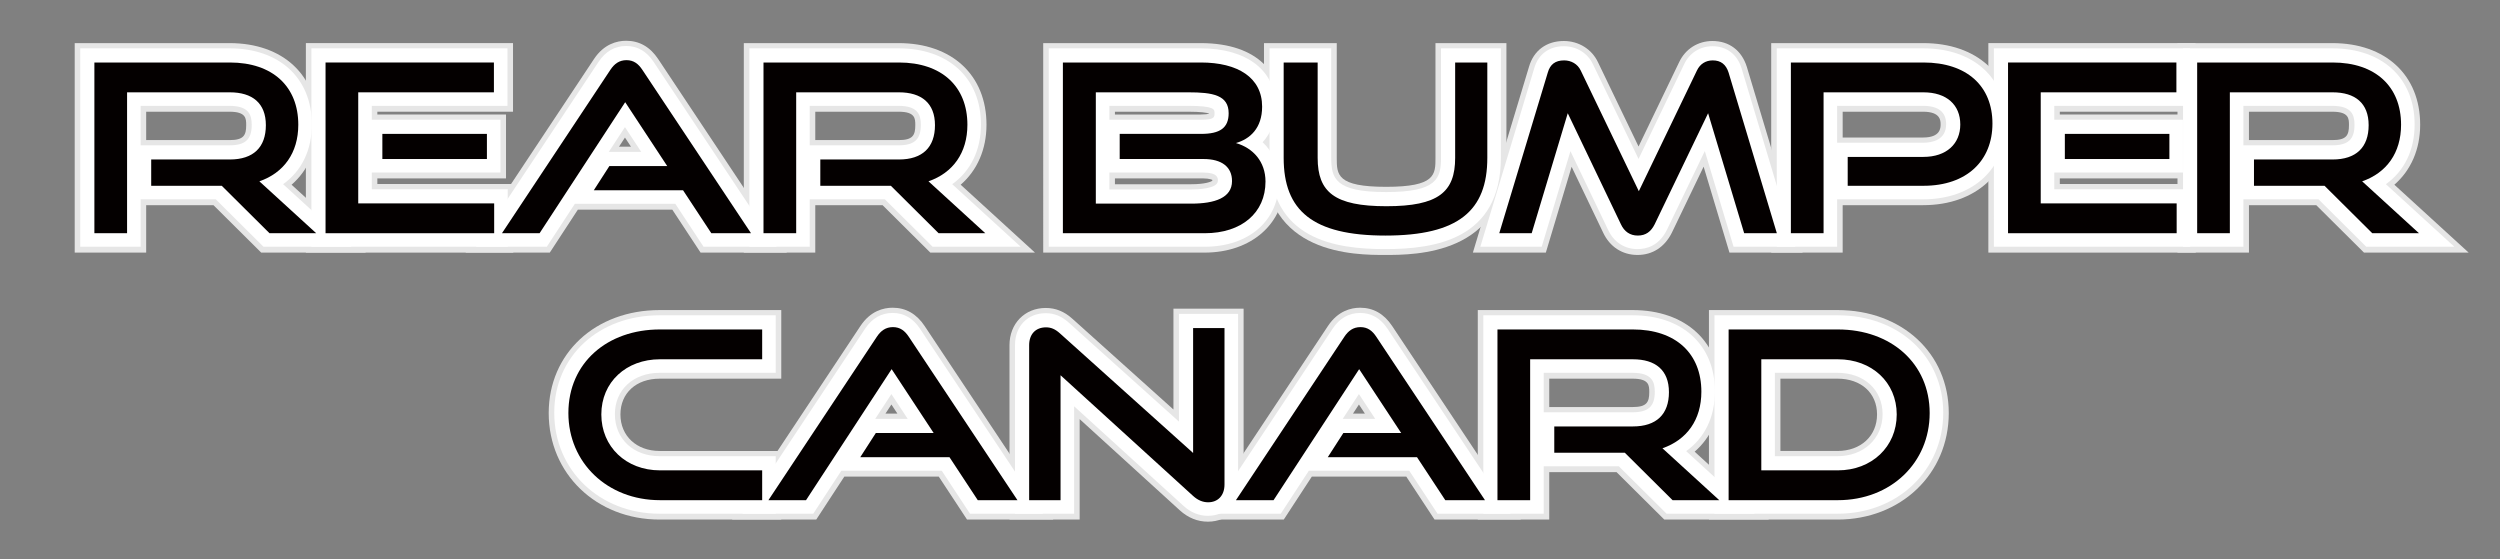
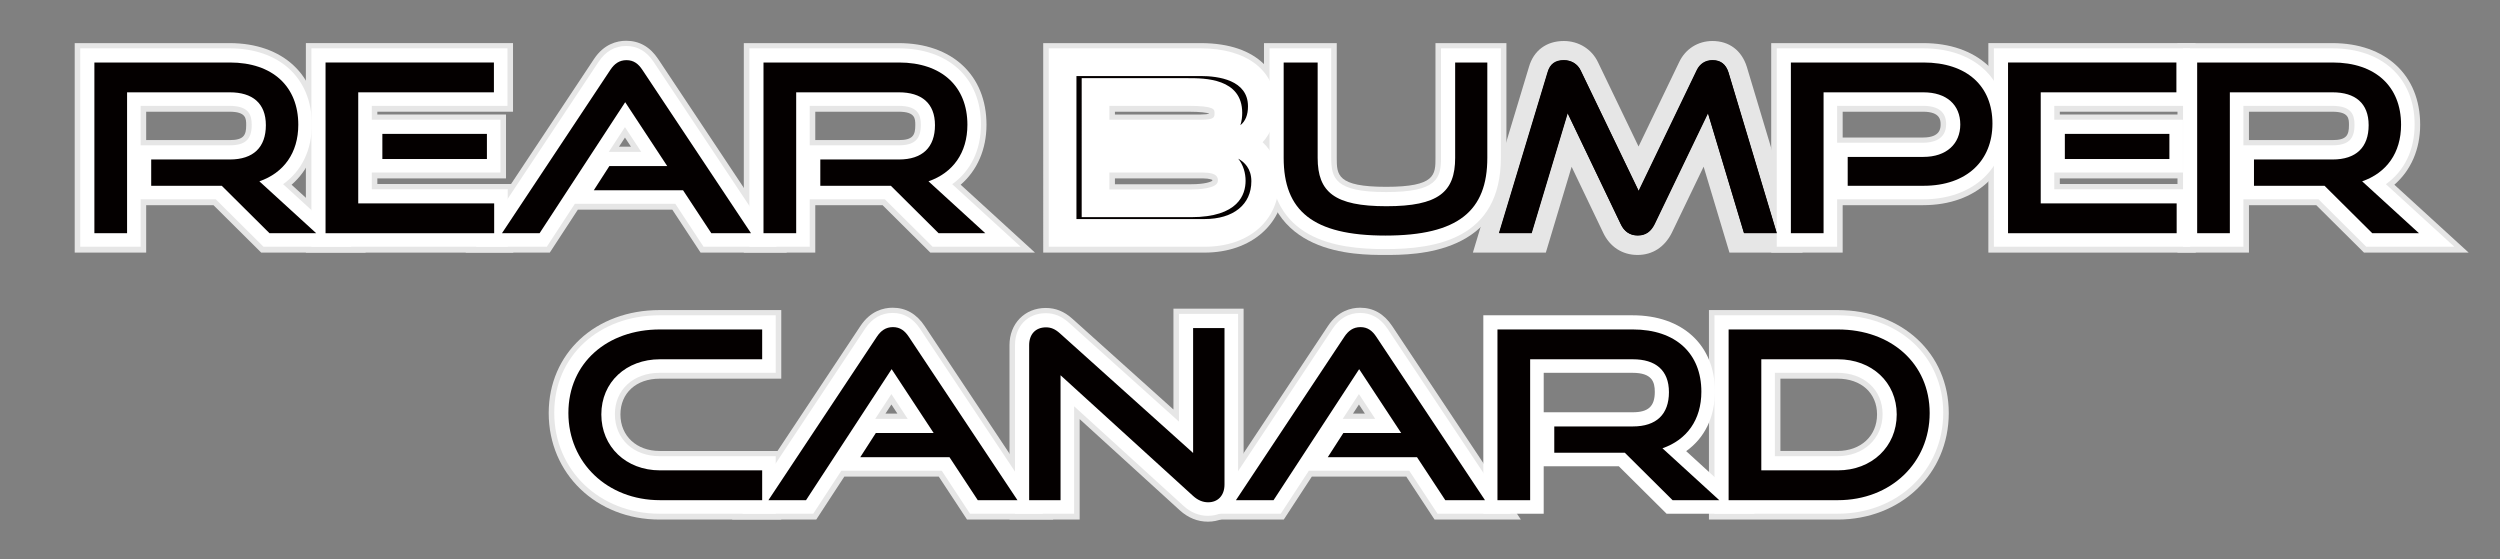
<svg xmlns="http://www.w3.org/2000/svg" version="1.1" id="レイヤー_1" x="0px" y="0px" width="643px" height="143.849px" viewBox="0 0 643 143.849" style="enable-background:new 0 0 643 143.849;" xml:space="preserve">
  <rect x="0" y="0" width="643" height="143.849" fill="#808080" stroke="none" />
  <style type="text/css">
	.st0{fill:#040000;}
	.st1{fill:#E6E6E6;}
	.st2{fill:#FFFFFF;}
</style>
  <g>
    <g>
      <g>
        <path class="st0" d="M69.24,59.984l-12.277-12.2H38.815V41.02h20.217c6.072,0,9.275-3.14,9.275-8.819     c0-5.677-3.47-8.455-9.275-8.455H32.609v36.238h-8.407V16.075h34.829c11.076,0,17.615,6.221,17.615,16.006     c0,7.247-3.736,12.382-10.009,14.555L81.25,59.984H69.24z" />
        <path class="st1" d="M94.104,64.971h-26.92l-12.277-12.2H37.596v12.2H19.215V11.088h39.816c13.73,0,22.602,8.24,22.602,20.992     c0,6.343-2.393,11.746-6.64,15.433L94.104,64.971z M37.596,36.033h21.436c3.646,0,4.288-1.236,4.288-3.832     c0-1.705,0-3.468-4.288-3.468H37.596V36.033z" />
      </g>
      <g>
        <path class="st0" d="M83.658,59.984V16.075h43.303v7.671H92.064v28.568h34.963v7.67H83.658z M98.27,40.899v-6.463h26.889v6.463     H98.27z" />
        <polygon class="st1" points="132.014,64.971 78.671,64.971 78.671,11.088 131.948,11.088 131.948,28.733 97.051,28.733      97.051,29.449 130.146,29.449 130.146,45.886 97.051,45.886 97.051,47.327 132.014,47.327    " />
      </g>
      <g>
        <path class="st0" d="M182.878,59.984l-7.273-11.052h-22.953l4.004-6.221h14.879l-10.809-16.428l-22.019,33.701h-9.675     l27.89-42.036c1.001-1.51,2.269-2.477,4.137-2.477c1.868,0,3.069,0.966,4.07,2.477l27.957,42.036H182.878z" />
        <path class="st1" d="M202.393,64.971H180.19l-7.273-11.052h-24.29l-7.221,11.052h-21.667l33.028-49.78     c2.578-3.89,5.933-4.706,8.293-4.706c3.388,0,6.156,1.584,8.227,4.709L202.393,64.971z M159.208,37.724h3.076l-1.544-2.346     L159.208,37.724z" />
      </g>
      <g>
        <path class="st0" d="M241.334,59.984l-12.277-12.2h-18.148V41.02h20.217c6.072,0,9.275-3.14,9.275-8.819     c0-5.677-3.47-8.455-9.275-8.455h-26.422v36.238h-8.407V16.075h34.829c11.076,0,17.615,6.221,17.615,16.006     c0,7.247-3.736,12.382-10.009,14.555l14.613,13.348H241.334z" />
        <path class="st1" d="M266.197,64.971h-26.92L227,52.771h-17.311v12.2h-18.381V11.088h39.816c13.73,0,22.602,8.24,22.602,20.992     c0,6.343-2.393,11.746-6.64,15.433L266.197,64.971z M209.689,36.033h21.436c3.646,0,4.288-1.236,4.288-3.832     c0-1.705,0-3.468-4.288-3.468h-21.436V36.033z" />
      </g>
      <g>
        <path class="st0" d="M273.3,59.984V16.075h35.497c9.475,0,15.747,3.865,15.747,11.355c0,5.557-3.136,8.335-6.739,9.362     c4.403,1.269,7.606,4.771,7.606,9.906c0,8.033-6.138,13.287-15.613,13.287H273.3z M287.913,40.899v-6.463h20.951     c4.804,0,7.073-1.51,7.073-5.315c0-4.651-4.07-5.375-10.342-5.375h-23.82v28.628h24.554c6.072,0,10.475-1.51,10.475-5.798     c0-3.623-2.602-5.677-7.34-5.677H287.913z" />
        <path class="st1" d="M309.798,64.971h-41.485V11.088h40.484c15.287,0,20.734,8.442,20.734,16.342     c0,3.577-1.006,6.705-2.852,9.158c2.382,2.666,3.719,6.164,3.719,10.109C330.398,57.457,321.927,64.971,309.798,64.971z      M286.76,47.387h19.568c3.645,0,5.07-0.632,5.482-0.872c-0.004-0.174-0.02-0.257-0.028-0.288     c-0.065,0.056-0.643-0.341-2.319-0.341H286.76V47.387z M310.904,29.639L310.904,29.639L310.904,29.639z M286.76,29.449h22.103     c1.09,0,1.733-0.099,2.083-0.183c0.001-0.024,0.002-0.05,0.002-0.077c-0.604-0.2-2.028-0.456-5.354-0.456H286.76V29.449z" />
      </g>
      <g>
        <path class="st0" d="M374.19,16.075h8.274v24.522c0,13.589-7.407,19.991-26.223,19.991c-18.682,0-26.155-6.402-26.155-19.991     V16.075h8.741v24.522c0,8.817,4.337,12.442,17.682,12.442c13.344,0,17.682-3.625,17.682-12.442V16.075z" />
        <path class="st1" d="M356.241,65.575c-7.702,0-31.142,0-31.142-24.977V11.088h18.715v29.509c0,4.329,0,7.455,12.695,7.455     s12.695-3.127,12.695-7.455V11.088h18.248v29.509C387.451,65.575,363.96,65.575,356.241,65.575z" />
      </g>
      <g>
        <path class="st0" d="M448.525,59.984l-9.275-30.863l-13.745,28.568c-0.934,1.871-2.269,2.898-4.337,2.898     c-2.002,0-3.47-1.027-4.337-2.898l-13.678-28.568l-9.275,30.863h-8.34l12.477-41.311c0.6-2.114,1.935-3.14,4.203-3.14     c1.802,0,3.47,0.906,4.27,2.597l14.946,31.045l14.946-31.045c0.801-1.691,2.269-2.597,4.071-2.597c2.068,0,3.403,1.027,4.07,3.14     l12.41,41.311H448.525z" />
        <path class="st1" d="M421.169,65.575c-3.927,0-7.156-2.109-8.861-5.788l-8.087-16.889l-6.633,22.074h-18.765l14.419-47.74     c1.198-4.22,4.479-6.686,8.977-6.686c3.822,0,7.186,2.089,8.778,5.45l10.438,21.683l10.452-21.712     c1.602-3.384,4.809-5.421,8.564-5.421c4.279,0,7.496,2.415,8.826,6.626l14.359,47.8h-18.821l-6.643-22.107l-8.173,16.988     C428.146,63.565,425.021,65.575,421.169,65.575z" />
      </g>
      <g>
-         <path class="st0" d="M475.154,47.784v-7.429h19.483c5.939,0,9.474-3.383,9.474-8.335c0-5.073-3.536-8.274-9.474-8.274h-25.689     v36.238h-8.407V16.075h34.095c11.209,0,17.748,6.1,17.748,15.704c0,9.482-6.538,16.005-17.748,16.005H475.154z" />
        <path class="st1" d="M473.935,64.971h-18.381V11.088h39.082c13.811,0,22.735,8.122,22.735,20.69     c0,12.556-9.136,20.992-22.735,20.992h-20.702V64.971z M473.935,35.368h20.702c4.487,0,4.487-2.52,4.487-3.348     c0-0.984,0-3.287-4.487-3.287h-20.702V35.368z" />
      </g>
      <g>
        <path class="st0" d="M516.393,59.984V16.075h43.303v7.671H524.8v28.568h34.962v7.67H516.393z M531.006,40.899v-6.463h26.889     v6.463H531.006z" />
        <polygon class="st1" points="564.749,64.971 511.406,64.971 511.406,11.088 564.682,11.088 564.682,28.733 529.787,28.733      529.787,29.449 562.882,29.449 562.882,45.886 529.787,45.886 529.787,47.327 564.749,47.327    " />
      </g>
      <g>
        <path class="st0" d="M610.075,59.984l-12.277-12.2H579.65V41.02h20.216c6.072,0,9.275-3.14,9.275-8.819     c0-5.677-3.47-8.455-9.275-8.455h-26.422v36.238h-8.407V16.075h34.829c11.077,0,17.615,6.221,17.615,16.006     c0,7.247-3.736,12.382-10.009,14.555l14.613,13.348H610.075z" />
        <path class="st1" d="M634.94,64.971h-26.921l-12.277-12.2h-17.311v12.2H560.05V11.088h39.816c13.731,0,22.602,8.24,22.602,20.992     c0,6.343-2.393,11.746-6.64,15.433L634.94,64.971z M578.431,36.033h21.435c3.647,0,4.288-1.236,4.288-3.832     c0-1.705,0-3.468-4.288-3.468h-21.435V36.033z" />
      </g>
      <g>
        <path class="st0" d="M169.668,128.645c-13.545,0-23.553-9.663-23.553-22.408c0-12.925,10.009-21.502,23.553-21.502h26.289v7.671     h-26.289c-8.674,0-15.08,5.858-15.08,14.193c0,8.275,6.339,14.375,15.08,14.375h26.289v7.671H169.668z" />
        <path class="st1" d="M200.944,133.632h-31.276c-16.271,0-28.54-11.777-28.54-27.394c0-15.349,12.003-26.489,28.54-26.489h31.276     v17.645h-31.276c-6.037,0-10.093,3.7-10.093,9.206c0,5.528,4.151,9.388,10.093,9.388h31.276V133.632z" />
      </g>
      <g>
        <path class="st0" d="M251.408,128.645l-7.273-11.053h-22.953l4.004-6.22h14.879l-10.809-16.429l-22.019,33.702h-9.675     l27.89-42.036c1.001-1.51,2.269-2.477,4.137-2.477c1.868,0,3.069,0.967,4.07,2.477l27.957,42.036H251.408z" />
        <path class="st1" d="M270.923,133.632H248.72l-7.273-11.053h-24.289l-7.221,11.053H188.27l33.028-49.78     c2.58-3.89,5.934-4.707,8.293-4.707c3.387,0,6.154,1.583,8.226,4.707L270.923,133.632z M227.738,106.385h3.077l-1.544-2.346     L227.738,106.385z" />
      </g>
      <g>
        <path class="st0" d="M272.699,96.514v32.131h-8.074V88.784c0-2.839,1.668-4.59,4.337-4.59c1.268,0,2.336,0.423,3.603,1.57     l34.229,30.742V84.374h8.074v40.225c0,2.898-1.735,4.589-4.203,4.589c-1.401,0-2.669-0.543-3.87-1.631L272.699,96.514z" />
        <path class="st1" d="M310.665,134.175c-2.65,0-5.079-0.984-7.219-2.922l-25.76-23.454v25.833h-18.047V88.784     c0-5.549,3.921-9.577,9.324-9.577c2.585,0,4.793,0.909,6.948,2.858l25.897,23.259V79.387h18.047v45.212     C319.855,130.148,315.99,134.175,310.665,134.175z" />
      </g>
      <g>
        <path class="st0" d="M371.654,128.645l-7.273-11.053h-22.953l4.004-6.22h14.879l-10.809-16.429l-22.019,33.702h-9.675     l27.89-42.036c1.001-1.51,2.269-2.477,4.137-2.477c1.868,0,3.069,0.967,4.07,2.477l27.957,42.036H371.654z" />
        <path class="st1" d="M391.169,133.632h-22.203l-7.273-11.053h-24.289l-7.221,11.053h-21.667l33.028-49.78     c2.58-3.89,5.934-4.707,8.293-4.707c3.387,0,6.154,1.583,8.226,4.707L391.169,133.632z M347.983,106.385h3.077l-1.544-2.346     L347.983,106.385z" />
      </g>
      <g>
        <path class="st0" d="M430.11,128.645l-12.277-12.2h-18.148v-6.765h20.217c6.072,0,9.275-3.14,9.275-8.817     s-3.47-8.456-9.275-8.456h-26.422v36.238h-8.407V84.736h34.829c11.076,0,17.615,6.221,17.615,16.006     c0,7.248-3.736,12.381-10.009,14.556l14.613,13.348H430.11z" />
-         <path class="st1" d="M454.973,133.632h-26.92l-12.277-12.2h-17.311v12.2h-18.381V79.749h39.816     c13.73,0,22.602,8.24,22.602,20.992c0,6.342-2.393,11.746-6.641,15.434L454.973,133.632z M398.465,104.693h21.436     c3.646,0,4.288-1.236,4.288-3.831c0-1.706,0-3.469-4.288-3.469h-21.436V104.693z" />
      </g>
      <g>
        <path class="st0" d="M444.527,128.645V84.736h28.091c13.678,0,23.619,8.758,23.619,21.502s-9.942,22.408-23.619,22.408H444.527z      M472.617,120.974c8.74,0,15.146-6.1,15.146-14.375c0-8.273-6.405-14.193-15.146-14.193h-19.684v28.567H472.617z" />
        <path class="st1" d="M472.617,133.632H439.54V79.749h33.078c16.576,0,28.606,11.14,28.606,26.489     C501.224,121.855,488.926,133.632,472.617,133.632z M457.92,115.987h14.697c5.981,0,10.159-3.86,10.159-9.388     c0-5.506-4.082-9.206-10.159-9.206H457.92V115.987z" />
      </g>
    </g>
  </g>
  <g>
    <g>
      <g>
        <path class="st0" d="M69.24,59.903l-12.277-12.2H38.815v-6.764h20.217c6.072,0,9.275-3.14,9.275-8.819     c0-5.677-3.47-8.455-9.275-8.455H32.609v36.238h-8.407V15.995h34.829c11.076,0,17.615,6.221,17.615,16.006     c0,7.247-3.736,12.382-10.009,14.555L81.25,59.903H69.24z" />
        <path class="st2" d="M90.432,63.465h-22.66l-12.277-12.2H36.171v12.2H20.64V12.433h38.392c12.864,0,21.177,7.681,21.177,19.568     c0,6.613-2.637,11.985-7.396,15.37L90.432,63.465z M70.709,56.341h1.36L59.816,45.148l2.97-1.028     c-1.156,0.252-2.41,0.381-3.755,0.381h-0.237L70.709,56.341z M27.764,56.341h1.283V20.104h29.985     c8.038,0,12.837,4.492,12.837,12.017c0,5.193-2.153,8.984-5.991,10.921c4.718-1.792,7.207-5.6,7.207-11.042     c0-7.908-5.122-12.444-14.053-12.444H27.764V56.341z M36.171,37.377h22.86c4.057,0,5.712-1.524,5.712-5.257     c0-2.541-0.692-4.893-5.712-4.893h-22.86V37.377z" />
      </g>
      <g>
        <path class="st0" d="M83.658,59.903V15.995h43.303v7.671H92.064v28.568h34.963v7.67H83.658z M98.27,40.818v-6.463h26.889v6.463     H98.27z" />
        <path class="st2" d="M130.59,63.465H80.095V12.433h50.427v14.795H95.627v3.566h33.095V44.38H95.627v4.291h34.963V63.465z      M87.22,56.341h36.246v-0.545H88.502V20.104h34.896v-0.547H87.22V56.341z" />
      </g>
      <g>
        <path class="st0" d="M182.878,59.903l-7.273-11.052h-22.953l4.004-6.221h14.879l-10.809-16.428l-22.019,33.701h-9.675     l27.89-42.036c1.001-1.51,2.269-2.477,4.137-2.477c1.868,0,3.069,0.966,4.07,2.477l27.957,42.036H182.878z" />
        <path class="st2" d="M199.734,63.465h-18.776l-7.273-11.052h-25.829l-7.221,11.052h-18.24l31.56-47.567     c1.789-2.699,4.181-4.069,7.105-4.069c2.88,0,5.248,1.37,7.039,4.071L199.734,63.465z M184.798,56.341h1.642L162.164,19.84     c-0.589-0.887-0.827-0.887-1.104-0.887c-0.287,0-0.583,0-1.168,0.883L135.67,56.341h1.109l23.936-36.636l17.428,26.486h-0.024     L184.798,56.341z M156.574,39.068h8.353l-4.191-6.37L156.574,39.068z" />
      </g>
      <g>
        <path class="st0" d="M241.334,59.903l-12.277-12.2h-18.148v-6.764h20.217c6.072,0,9.275-3.14,9.275-8.819     c0-5.677-3.47-8.455-9.275-8.455h-26.422v36.238h-8.407V15.995h34.829c11.076,0,17.615,6.221,17.615,16.006     c0,7.247-3.736,12.382-10.009,14.555l14.613,13.348H241.334z" />
        <path class="st2" d="M262.525,63.465h-22.66l-12.277-12.2h-19.323v12.2h-15.531V12.433h38.392     c12.864,0,21.177,7.681,21.177,19.568c0,6.613-2.637,11.985-7.396,15.37L262.525,63.465z M242.803,56.341h1.36L231.91,45.148     l2.97-1.028c-1.156,0.252-2.41,0.381-3.755,0.381h-0.237L242.803,56.341z M199.858,56.341h1.283V20.104h29.985     c8.038,0,12.837,4.492,12.837,12.017c0,5.193-2.153,8.984-5.991,10.921c4.718-1.792,7.207-5.6,7.207-11.042     c0-7.908-5.122-12.444-14.053-12.444h-31.267V56.341z M208.265,37.377h22.86c4.057,0,5.712-1.524,5.712-5.257     c0-2.541-0.692-4.893-5.712-4.893h-22.86V37.377z" />
      </g>
      <g>
        <path class="st0" d="M273.3,59.903V15.995h35.497c9.475,0,15.747,3.865,15.747,11.355c0,5.557-3.136,8.335-6.739,9.362     c4.403,1.269,7.606,4.771,7.606,9.906c0,8.033-6.138,13.287-15.613,13.287H273.3z M287.913,40.818v-6.463h20.951     c4.804,0,7.073-1.51,7.073-5.315c0-4.651-4.07-5.375-10.342-5.375h-23.82v28.628h24.554c6.072,0,10.475-1.51,10.475-5.798     c0-3.623-2.602-5.677-7.34-5.677H287.913z" />
        <path class="st2" d="M309.798,63.465h-40.06V12.433h39.059c11.91,0,19.309,5.716,19.309,14.917c0,3.718-1.198,6.9-3.365,9.231     c2.697,2.503,4.233,6.014,4.233,10.036C328.973,56.695,321.267,63.465,309.798,63.465z M276.862,56.341h32.936     c7.434,0,12.051-3.726,12.051-9.725c0-3.249-1.799-4.944-3.378-5.805c1.33,1.659,1.894,3.701,1.894,5.684     c0,3.495-1.823,9.36-14.037,9.36h-28.117V20.104h27.383c4.16,0,13.904,0,13.904,8.937c0,0.934-0.11,2.047-0.474,3.164     c1.314-1.047,1.958-2.653,1.958-4.855c0-6.78-7.634-7.793-12.185-7.793h-31.935V56.341z M285.336,48.731h20.992     c1.622,0,6.913-0.161,6.913-2.236c0-0.686,0-2.115-3.778-2.115h-24.128V48.731z M285.336,30.793h23.528     c3.511,0,3.511-0.623,3.511-1.753c0-0.891,0-1.813-6.78-1.813h-20.258V30.793z" />
      </g>
      <g>
        <path class="st0" d="M374.19,15.995h8.274v24.522c0,13.589-7.407,19.991-26.223,19.991c-18.682,0-26.155-6.402-26.155-19.991     V15.995h8.741v24.522c0,8.817,4.337,12.442,17.682,12.442c13.344,0,17.682-3.625,17.682-12.442V15.995z" />
        <path class="st2" d="M356.241,64.069c-12.757,0-29.717-2.442-29.717-23.553V12.433h15.865v28.084c0,5.364,0.983,8.88,14.12,8.88     s14.119-3.516,14.119-8.88V12.433h15.398v28.084C386.026,61.627,369.028,64.069,356.241,64.069z M333.648,19.557v20.96     c0,9.861,3.842,16.429,22.593,16.429c18.807,0,22.661-6.568,22.661-16.429v-20.96h-1.15v20.96     c0,14.102-10.739,16.004-21.244,16.004s-21.244-1.902-21.244-16.004v-20.96H333.648z" />
      </g>
      <g>
        <path class="st0" d="M448.525,59.903l-9.275-30.863l-13.745,28.568c-0.934,1.871-2.269,2.898-4.337,2.898     c-2.002,0-3.47-1.027-4.337-2.898l-13.678-28.568l-9.275,30.863h-8.34l12.477-41.311c0.6-2.114,1.935-3.14,4.203-3.14     c1.802,0,3.47,0.906,4.27,2.597l14.946,31.045l14.946-31.045c0.801-1.691,2.269-2.597,4.071-2.597c2.068,0,3.403,1.027,4.07,3.14     l12.41,41.311H448.525z" />
-         <path class="st2" d="M421.169,64.069c-3.348,0-6.107-1.809-7.569-4.962l-9.684-20.226l-7.388,24.584h-15.786l13.864-45.903     c1.018-3.584,3.799-5.673,7.613-5.673c3.266,0,6.136,1.776,7.49,4.635l11.726,24.357l11.737-24.378     c1.364-2.882,4.089-4.614,7.28-4.614c3.616,0,6.337,2.052,7.467,5.63l13.802,45.946h-15.846l-7.395-24.609l-9.765,20.297     C426.684,63.224,423.492,64.069,421.169,64.069z M402.391,19.2l17.654,36.869c0.441,0.95,0.846,0.875,1.217,0.875L403.28,19.594     c-0.241-0.508-0.767-0.58-1.061-0.58c-0.387,0-0.557,0.056-0.597,0.072c0.003,0.012-0.086,0.147-0.18,0.48l-11.106,36.776h0.894     L402.391,19.2z M440.452,19.013c-0.449,0-0.648,0.131-0.851,0.559l-17.963,37.31c0.208-0.09,0.406-0.314,0.68-0.865     l17.701-36.792l11.154,37.116h0.968L441.11,19.617c-0.173-0.549-0.278-0.571-0.278-0.57     C440.82,19.046,440.692,19.013,440.452,19.013z" />
      </g>
      <g>
        <path class="st0" d="M475.154,47.703v-7.429h19.483c5.939,0,9.474-3.383,9.474-8.335c0-5.073-3.536-8.274-9.474-8.274h-25.689     v36.238h-8.407V15.995h34.095c11.209,0,17.748,6.1,17.748,15.704c0,9.482-6.538,16.005-17.748,16.005H475.154z" />
        <path class="st2" d="M472.51,63.465h-15.531V12.433h37.658c12.946,0,21.31,7.562,21.31,19.266     c0,11.704-8.564,19.567-21.31,19.567H472.51V63.465z M464.103,56.341h1.283V20.104h29.251c7.798,0,13.036,4.757,13.036,11.836     c0,7.116-5.239,11.897-13.036,11.897h-15.921v0.305h15.921c8.883,0,14.186-4.652,14.186-12.443     c0-7.716-5.171-12.142-14.186-12.142h-30.533V56.341z M472.51,36.712h22.126c2.208,0,5.912-0.621,5.912-4.773     c0-3.127-1.99-4.712-5.912-4.712H472.51V36.712z" />
      </g>
      <g>
        <path class="st0" d="M516.393,59.903V15.995h43.303v7.671H524.8v28.568h34.962v7.67H516.393z M531.006,40.818v-6.463h26.889     v6.463H531.006z" />
        <path class="st2" d="M563.324,63.465h-50.493V12.433h50.427v14.795h-34.896v3.566h33.095V44.38h-33.095v4.291h34.962V63.465z      M519.955,56.341H556.2v-0.545h-34.962V20.104h34.896v-0.547h-36.178V56.341z" />
      </g>
      <g>
        <path class="st0" d="M610.075,59.903l-12.277-12.2H579.65v-6.764h20.216c6.072,0,9.275-3.14,9.275-8.819     c0-5.677-3.47-8.455-9.275-8.455h-26.422v36.238h-8.407V15.995h34.829c11.077,0,17.615,6.221,17.615,16.006     c0,7.247-3.736,12.382-10.009,14.555l14.613,13.348H610.075z" />
        <path class="st2" d="M631.266,63.465h-22.661l-12.277-12.2h-19.323v12.2h-15.531V12.433h38.391     c12.865,0,21.177,7.681,21.177,19.568c0,6.613-2.637,11.985-7.395,15.37L631.266,63.465z M611.544,56.341h1.361l-12.253-11.193     l2.971-1.028c-1.158,0.252-2.411,0.381-3.757,0.381h-0.237L611.544,56.341z M568.599,56.341h1.283V20.104h29.984     c8.038,0,12.837,4.492,12.837,12.017c0,5.194-2.154,8.984-5.993,10.923c4.718-1.792,7.209-5.602,7.209-11.043     c0-7.908-5.122-12.444-14.053-12.444h-31.267V56.341z M577.006,37.377h22.86c4.057,0,5.713-1.524,5.713-5.257     c0-2.541-0.692-4.893-5.713-4.893h-22.86V37.377z" />
      </g>
      <g>
        <path class="st0" d="M169.668,128.564c-13.545,0-23.553-9.663-23.553-22.408c0-12.925,10.009-21.502,23.553-21.502h26.289v7.671     h-26.289c-8.674,0-15.08,5.858-15.08,14.193c0,8.275,6.339,14.375,15.08,14.375h26.289v7.671H169.668z" />
        <path class="st2" d="M199.519,132.126h-29.851c-15.458,0-27.115-11.165-27.115-25.97c0-14.522,11.403-25.064,27.115-25.064     h29.851v14.795h-29.851c-6.781,0-11.518,4.372-11.518,10.63c0,6.366,4.736,10.813,11.518,10.813h29.851V132.126z M169.668,88.217     c-11.957,0-19.991,7.209-19.991,17.94c0,10.92,8.408,18.845,19.991,18.845h22.727v-0.547h-22.727     c-10.628,0-18.642-7.711-18.642-17.937c0-10.288,7.84-17.755,18.642-17.755h22.727v-0.547H169.668z" />
      </g>
      <g>
        <path class="st0" d="M251.408,128.564l-7.273-11.053h-22.953l4.004-6.22h14.879l-10.809-16.429l-22.019,33.702h-9.675     l27.89-42.036c1.001-1.51,2.269-2.477,4.137-2.477c1.868,0,3.069,0.967,4.07,2.477l27.957,42.036H251.408z" />
        <path class="st2" d="M268.264,132.126h-18.776l-7.273-11.053h-25.828l-7.221,11.053h-18.24l31.56-47.567     c1.79-2.701,4.181-4.07,7.105-4.07c2.88,0,5.248,1.369,7.039,4.07L268.264,132.126z M253.329,125.002h1.642l-24.276-36.501     c-0.589-0.888-0.827-0.888-1.104-0.888c-0.287,0-0.583,0-1.169,0.884l-24.221,36.505h1.109l23.936-36.636l17.428,26.487h-0.023     L253.329,125.002z M225.105,107.729h8.353l-4.191-6.37L225.105,107.729z" />
      </g>
      <g>
        <path class="st0" d="M272.699,96.434v32.131h-8.074V88.703c0-2.839,1.668-4.59,4.337-4.59c1.268,0,2.336,0.423,3.603,1.57     l34.229,30.742V84.293h8.074v40.225c0,2.898-1.735,4.589-4.203,4.589c-1.401,0-2.669-0.543-3.87-1.631L272.699,96.434z" />
        <path class="st2" d="M310.665,132.669c-2.285,0-4.393-0.859-6.262-2.553l-28.142-25.622v27.632h-15.198V88.703     c0-4.8,3.248-8.152,7.899-8.152c2.21,0,4.114,0.792,5.993,2.489l28.277,25.398V80.731h15.198v43.787     C318.431,129.317,315.237,132.669,310.665,132.669z M269.137,88.373l40.056,36.469c0.682,0.619,1.128,0.703,1.472,0.703     c0.372,0,0.641,0,0.641-1.027V87.856h-0.95v36.556l-40.171-36.078c-0.727-0.658-0.98-0.658-1.223-0.658     c-0.532,0-0.775,0-0.775,1.028v36.3h0.95V88.373z" />
      </g>
      <g>
        <path class="st0" d="M371.654,128.564l-7.273-11.053h-22.953l4.004-6.22h14.879l-10.809-16.429l-22.019,33.702h-9.675     l27.89-42.036c1.001-1.51,2.269-2.477,4.137-2.477c1.868,0,3.069,0.967,4.07,2.477l27.957,42.036H371.654z" />
        <path class="st2" d="M388.51,132.126h-18.776l-7.273-11.053h-25.828l-7.221,11.053h-18.24l31.56-47.567     c1.79-2.701,4.181-4.07,7.105-4.07c2.88,0,5.248,1.369,7.039,4.07L388.51,132.126z M373.574,125.002h1.642L350.94,88.501     c-0.589-0.888-0.827-0.888-1.104-0.888c-0.287,0-0.583,0-1.169,0.884l-24.221,36.505h1.109l23.936-36.636l17.428,26.487h-0.023     L373.574,125.002z M345.351,107.729h8.353l-4.191-6.37L345.351,107.729z" />
      </g>
      <g>
        <path class="st0" d="M430.11,128.564l-12.277-12.2h-18.148v-6.765h20.217c6.072,0,9.275-3.14,9.275-8.817     s-3.47-8.456-9.275-8.456h-26.422v36.238h-8.407V84.655h34.829c11.076,0,17.615,6.221,17.615,16.006     c0,7.248-3.736,12.381-10.009,14.556l14.613,13.348H430.11z" />
        <path class="st2" d="M451.301,132.126h-22.66l-12.277-12.2h-19.323v12.2H381.51V81.093h38.392     c12.864,0,21.177,7.681,21.177,19.568c0,6.612-2.638,11.984-7.396,15.371L451.301,132.126z M431.579,125.002h1.36l-12.251-11.191     l2.984-1.035c-1.16,0.255-2.42,0.385-3.77,0.385h-0.238L431.579,125.002z M388.634,125.002h1.283V88.764h29.985     c8.038,0,12.837,4.493,12.837,12.018c0,5.197-2.157,8.99-6,10.925c4.723-1.792,7.216-5.603,7.216-11.047     c0-7.907-5.122-12.444-14.053-12.444h-31.267V125.002z M397.041,106.037h22.86c4.057,0,5.713-1.522,5.713-5.255     c0-2.542-0.692-4.894-5.713-4.894h-22.86V106.037z" />
      </g>
      <g>
-         <path class="st0" d="M444.527,128.564V84.655h28.091c13.678,0,23.619,8.758,23.619,21.502s-9.942,22.408-23.619,22.408H444.527z      M472.617,120.894c8.74,0,15.146-6.1,15.146-14.375c0-8.273-6.405-14.193-15.146-14.193h-19.684v28.567H472.617z" />
        <path class="st2" d="M472.617,132.126h-31.653V81.093h31.653c15.75,0,27.182,10.541,27.182,25.064     C499.799,120.962,488.114,132.126,472.617,132.126z M448.089,125.002h24.529c11.622,0,20.057-7.926,20.057-18.845     c0-10.562-8.248-17.94-20.057-17.94h-24.529V125.002z M472.617,124.456h-23.246V88.764h23.246     c10.665,0,18.708,7.633,18.708,17.755C491.325,116.744,483.283,124.456,472.617,124.456z M456.496,117.331h16.122     c6.712,0,11.584-4.547,11.584-10.813c0-6.259-4.764-10.63-11.584-10.63h-16.122V117.331z" />
      </g>
    </g>
  </g>
  <g>
    <g>
      <path class="st0" d="M69.314,59.984l-12.277-12.2H38.888V41.02h20.217c6.072,0,9.275-3.14,9.275-8.819    c0-5.677-3.47-8.455-9.275-8.455H32.683v36.238h-8.407V16.075h34.829c11.076,0,17.615,6.221,17.615,16.006    c0,7.247-3.736,12.382-10.009,14.555l14.613,13.348H69.314z" />
      <path class="st0" d="M83.731,59.984V16.075h43.303v7.671H92.138v28.568h34.963v7.67H83.731z M98.344,40.899v-6.463h26.889v6.463    H98.344z" />
      <path class="st0" d="M182.952,59.984l-7.273-11.052h-22.953l4.004-6.221h14.879L160.8,26.283l-22.019,33.701h-9.675l27.89-42.036    c1.001-1.51,2.269-2.477,4.137-2.477c1.868,0,3.069,0.966,4.07,2.477l27.957,42.036H182.952z" />
      <path class="st0" d="M241.408,59.984l-12.277-12.2h-18.148V41.02h20.217c6.072,0,9.275-3.14,9.275-8.819    c0-5.677-3.47-8.455-9.275-8.455h-26.422v36.238h-8.407V16.075h34.829c11.076,0,17.615,6.221,17.615,16.006    c0,7.247-3.736,12.382-10.009,14.555l14.613,13.348H241.408z" />
-       <path class="st0" d="M273.374,59.984V16.075h35.497c9.475,0,15.747,3.865,15.747,11.355c0,5.557-3.136,8.335-6.739,9.362    c4.403,1.269,7.606,4.771,7.606,9.906c0,8.033-6.138,13.287-15.613,13.287H273.374z M287.986,40.899v-6.463h20.951    c4.804,0,7.073-1.51,7.073-5.315c0-4.651-4.07-5.375-10.342-5.375h-23.821v28.628h24.555c6.071,0,10.475-1.51,10.475-5.798    c0-3.623-2.602-5.677-7.34-5.677H287.986z" />
      <path class="st0" d="M374.264,16.075h8.274v24.522c0,13.589-7.407,19.991-26.223,19.991c-18.682,0-26.155-6.402-26.155-19.991    V16.075h8.741v24.522c0,8.817,4.337,12.442,17.682,12.442c13.344,0,17.682-3.625,17.682-12.442V16.075z" />
      <path class="st0" d="M448.599,59.984l-9.275-30.863l-13.745,28.568c-0.934,1.871-2.269,2.898-4.337,2.898    c-2.002,0-3.47-1.027-4.337-2.898l-13.678-28.568l-9.275,30.863h-8.34l12.477-41.311c0.6-2.114,1.935-3.14,4.203-3.14    c1.802,0,3.47,0.906,4.27,2.597l14.946,31.045l14.946-31.045c0.801-1.691,2.269-2.597,4.071-2.597c2.068,0,3.403,1.027,4.07,3.14    l12.41,41.311H448.599z" />
      <path class="st0" d="M475.228,47.784v-7.429h19.483c5.939,0,9.474-3.383,9.474-8.335c0-5.073-3.536-8.274-9.474-8.274h-25.689    v36.238h-8.407V16.075h34.095c11.209,0,17.748,6.1,17.748,15.704c0,9.482-6.538,16.005-17.748,16.005H475.228z" />
      <path class="st0" d="M516.467,59.984V16.075h43.303v7.671h-34.896v28.568h34.962v7.67H516.467z M531.079,40.899v-6.463h26.889    v6.463H531.079z" />
      <path class="st0" d="M610.149,59.984l-12.277-12.2h-18.148V41.02h20.216c6.072,0,9.275-3.14,9.275-8.819    c0-5.677-3.47-8.455-9.275-8.455h-26.422v36.238h-8.407V16.075h34.829c11.077,0,17.615,6.221,17.615,16.006    c0,7.247-3.736,12.382-10.009,14.555l14.613,13.348H610.149z" />
      <path class="st0" d="M169.742,128.645c-13.545,0-23.553-9.663-23.553-22.408c0-12.925,10.009-21.502,23.553-21.502h26.289v7.671    h-26.289c-8.674,0-15.08,5.858-15.08,14.193c0,8.275,6.339,14.375,15.08,14.375h26.289v7.671H169.742z" />
      <path class="st0" d="M251.482,128.645l-7.273-11.053h-22.953l4.004-6.22h14.879L229.33,94.943l-22.019,33.702h-9.675l27.89-42.036    c1.001-1.51,2.269-2.477,4.137-2.477c1.868,0,3.069,0.967,4.07,2.477l27.957,42.036H251.482z" />
      <path class="st0" d="M272.773,96.514v32.131h-8.074V88.784c0-2.839,1.668-4.59,4.337-4.59c1.268,0,2.336,0.423,3.603,1.57    l34.229,30.742V84.374h8.074v40.225c0,2.898-1.735,4.589-4.203,4.589c-1.401,0-2.669-0.543-3.87-1.631L272.773,96.514z" />
      <path class="st0" d="M371.728,128.645l-7.273-11.053h-22.953l4.004-6.22h14.879l-10.809-16.429l-22.019,33.702h-9.675    l27.89-42.036c1.001-1.51,2.269-2.477,4.137-2.477c1.868,0,3.069,0.967,4.07,2.477l27.957,42.036H371.728z" />
      <path class="st0" d="M430.184,128.645l-12.277-12.2h-18.148v-6.765h20.217c6.072,0,9.275-3.14,9.275-8.817    s-3.47-8.456-9.275-8.456h-26.422v36.238h-8.407V84.736h34.829c11.076,0,17.615,6.221,17.615,16.006    c0,7.248-3.736,12.381-10.009,14.556l14.613,13.348H430.184z" />
      <path class="st0" d="M444.6,128.645V84.736h28.091c13.678,0,23.619,8.758,23.619,21.502s-9.942,22.408-23.619,22.408H444.6z     M472.691,120.974c8.74,0,15.146-6.1,15.146-14.375c0-8.273-6.405-14.193-15.146-14.193h-19.684v28.567H472.691z" />
    </g>
  </g>
  <g>
</g>
  <g>
</g>
  <g>
</g>
  <g>
</g>
  <g>
</g>
  <g>
</g>
</svg>